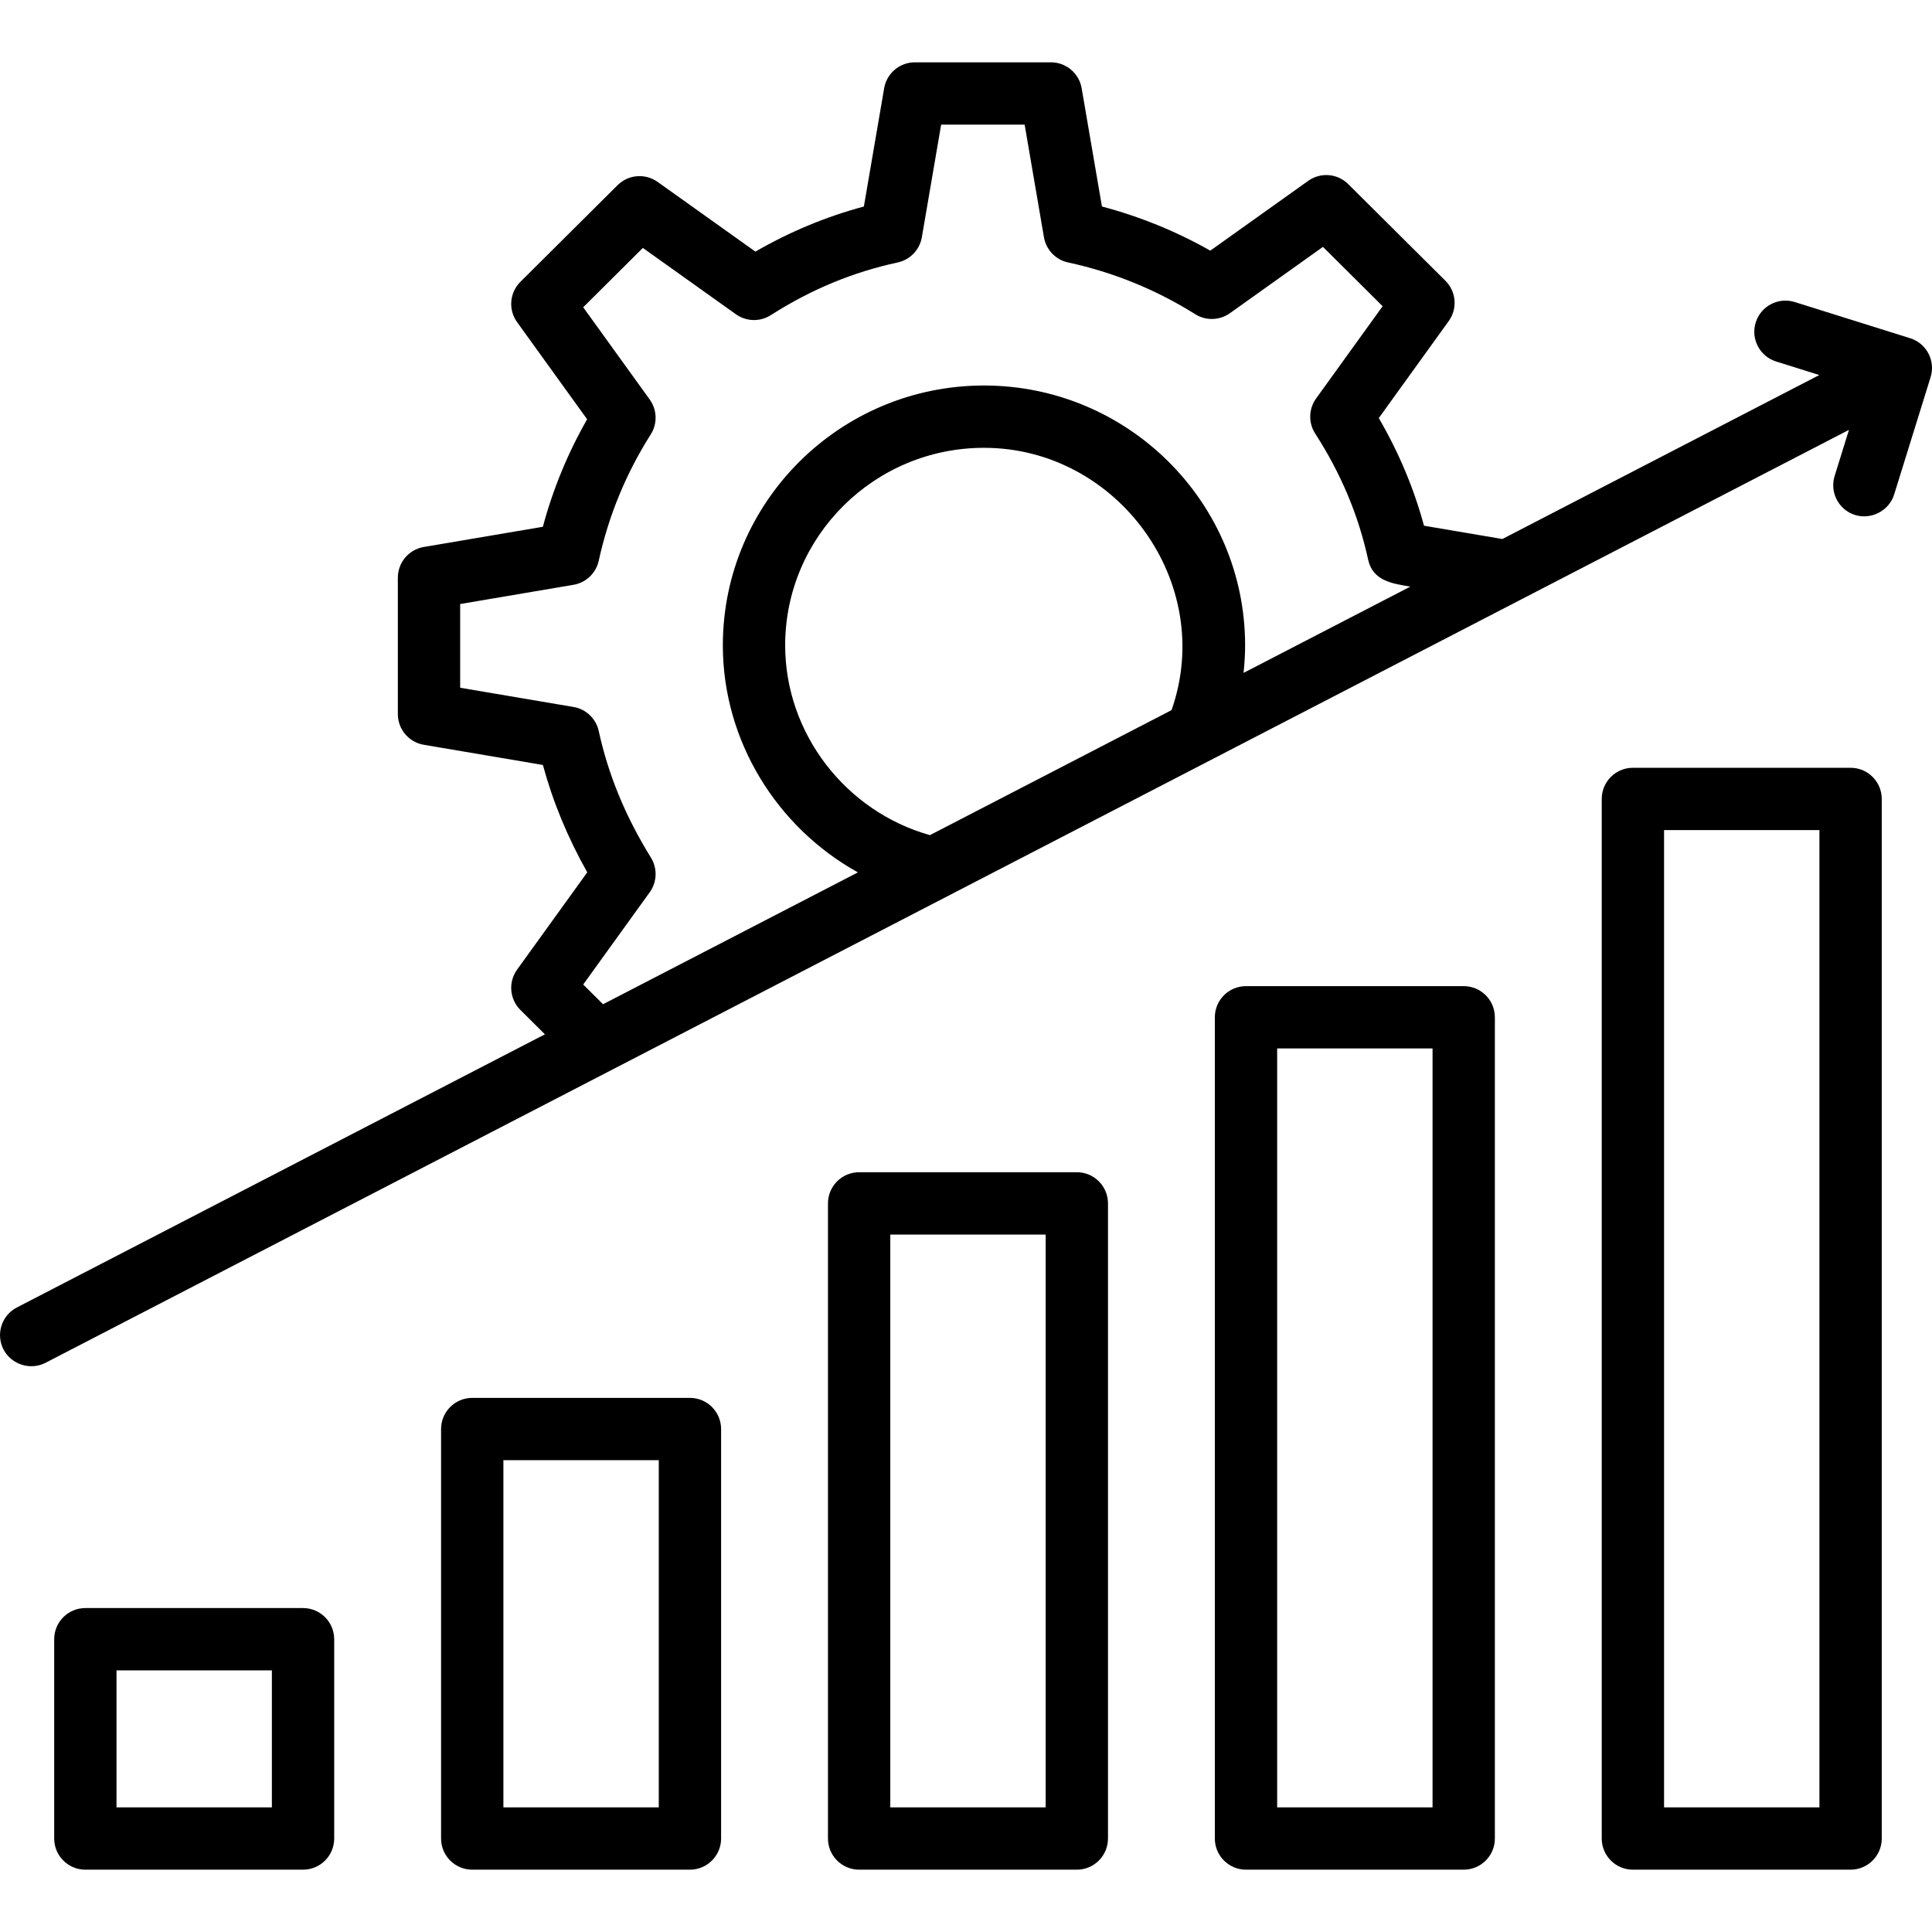
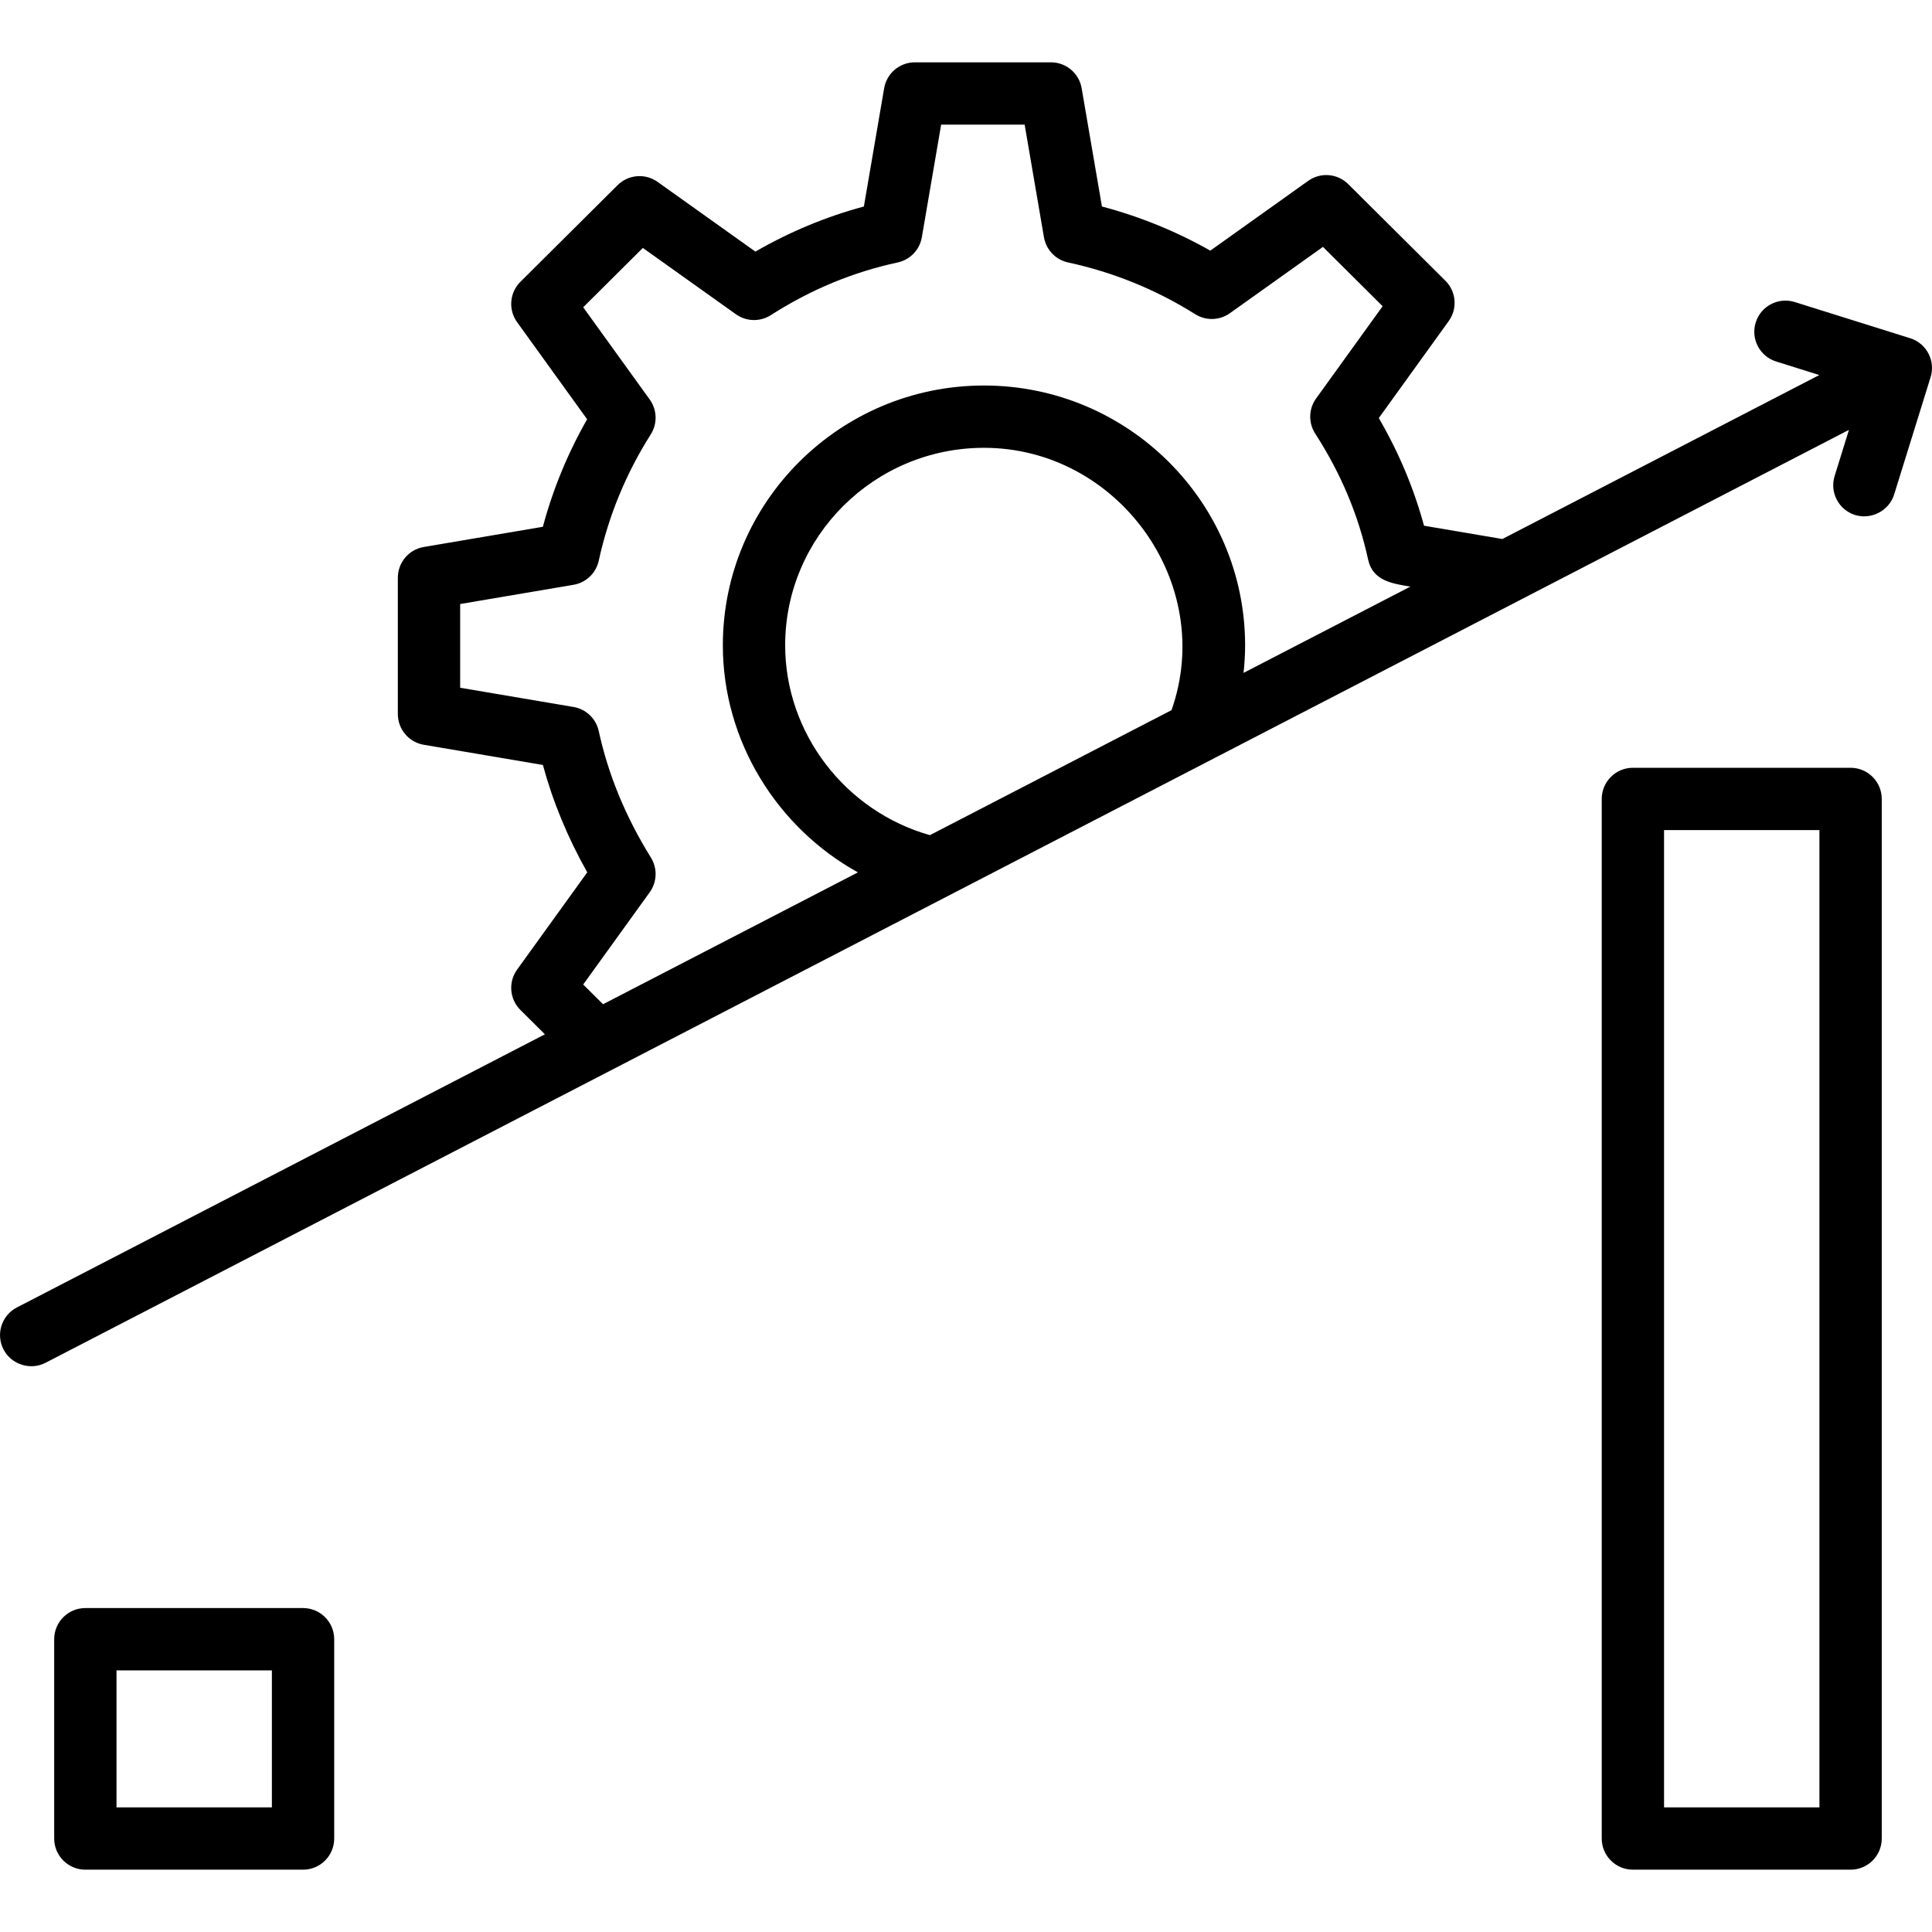
<svg xmlns="http://www.w3.org/2000/svg" id="Layer_1" enable-background="new 0 0 124 124" height="512" viewBox="0 0 124 124" width="512">
-   <path id="XMLID_1776_" d="m69.112 120h-13.971c-1.104 0-2-.896-2-2v-40.764c0-1.104.895-2 2-2h13.972c1.104 0 2 .896 2 2v40.764c-.001 1.104-.896 2-2.001 2zm-11.971-4h9.972v-36.764h-9.972z" />
-   <path id="XMLID_1779_" d="m44.281 120h-13.972c-1.104 0-2-.896-2-2v-26.281c0-1.104.895-2 2-2h13.973c1.104 0 2 .896 2 2v26.281c-.001 1.104-.896 2-2.001 2zm-11.972-4h9.973v-22.281h-9.973z" />
  <path id="XMLID_1782_" d="m19.45 120h-13.972c-1.104 0-2-.896-2-2v-12.791c0-1.104.895-2 2-2h13.972c1.104 0 2 .896 2 2v12.791c0 1.104-.896 2-2 2zm-11.972-4h9.972v-8.791h-9.972z" />
-   <path id="XMLID_1785_" d="m93.944 120h-13.973c-1.104 0-2-.896-2-2v-52.708c0-1.104.896-2 2-2h13.973c1.104 0 2 .896 2 2v52.708c0 1.104-.896 2-2 2zm-11.973-4h9.973v-48.708h-9.973z" />
  <path id="XMLID_1788_" d="m118.775 120h-13.972c-1.104 0-2-.896-2-2v-66.722c0-1.104.896-2 2-2h13.972c1.104 0 2 .896 2 2v66.722c0 1.104-.896 2-2 2zm-11.972-4h9.972v-62.722h-9.972z" />
  <path id="XMLID_1914_" d="m122.598 21.708-7.405-2.322c-1.054-.331-2.177.256-2.507 1.31-.331 1.054.256 2.176 1.31 2.506l2.771.869-20.342 10.524-5.029-.853c-.649-2.395-1.621-4.709-2.902-6.909l4.488-6.226c.575-.797.485-1.895-.212-2.587l-6.237-6.202c-.691-.688-1.777-.777-2.571-.21l-6.282 4.479c-2.189-1.239-4.52-2.188-6.955-2.833l-1.302-7.591c-.165-.961-.997-1.663-1.972-1.663h-8.732c-.975 0-1.807.702-1.972 1.662l-1.302 7.593c-2.413.646-4.745 1.615-6.963 2.894l-6.274-4.473c-.794-.566-1.881-.478-2.571.21l-6.237 6.202c-.697.693-.787 1.791-.212 2.588l4.495 6.234c-1.242 2.173-2.194 4.485-2.841 6.9l-7.642 1.297c-.962.163-1.666.996-1.666 1.972v8.751c0 .976.704 1.809 1.666 1.972l7.644 1.296c.637 2.353 1.59 4.661 2.847 6.891l-4.503 6.244c-.575.798-.485 1.895.212 2.588l1.573 1.564-33.891 17.532c-.981.507-1.365 1.714-.857 2.695.5.967 1.727 1.357 2.695.857l115.75-59.878-.92 2.961c-.327 1.055.262 2.175 1.316 2.503 1.041.32 2.18-.276 2.504-1.317l2.339-7.528c.328-1.053-.259-2.172-1.311-2.502zm-85.167 41.48 4.269-5.92c.474-.657.505-1.534.079-2.222-1.639-2.648-2.734-5.306-3.351-8.126-.174-.797-.815-1.409-1.62-1.545l-7.274-1.234v-5.373l7.274-1.234c.805-.136 1.446-.748 1.62-1.545.63-2.883 1.753-5.61 3.338-8.106.438-.69.412-1.579-.066-2.242l-4.269-5.92 3.829-3.808 5.973 4.257c.664.473 1.55.497 2.236.058 2.591-1.652 5.256-2.758 8.148-3.383.798-.173 1.41-.813 1.549-1.617l1.239-7.228h5.359l1.239 7.228c.139.805.751 1.445 1.549 1.617 2.904.627 5.65 1.745 8.161 3.322.687.431 1.564.405 2.225-.065l5.972-4.257 3.83 3.809-4.269 5.92c-.481.667-.505 1.562-.059 2.253 1.659 2.575 2.771 5.223 3.399 8.095.3 1.366 1.56 1.534 2.707 1.729l-10.704 5.537c.062-.585.1-1.174.1-1.767 0-9.196-7.519-16.678-16.762-16.678s-16.758 7.481-16.758 16.677c0 6.128 3.462 11.683 8.669 14.572l-16.358 8.462zm22.254-9.587c-5.42-1.525-9.291-6.535-9.291-12.181 0-6.991 5.725-12.678 12.761-12.678 8.584 0 14.904 8.682 12.037 16.837z" />
</svg>